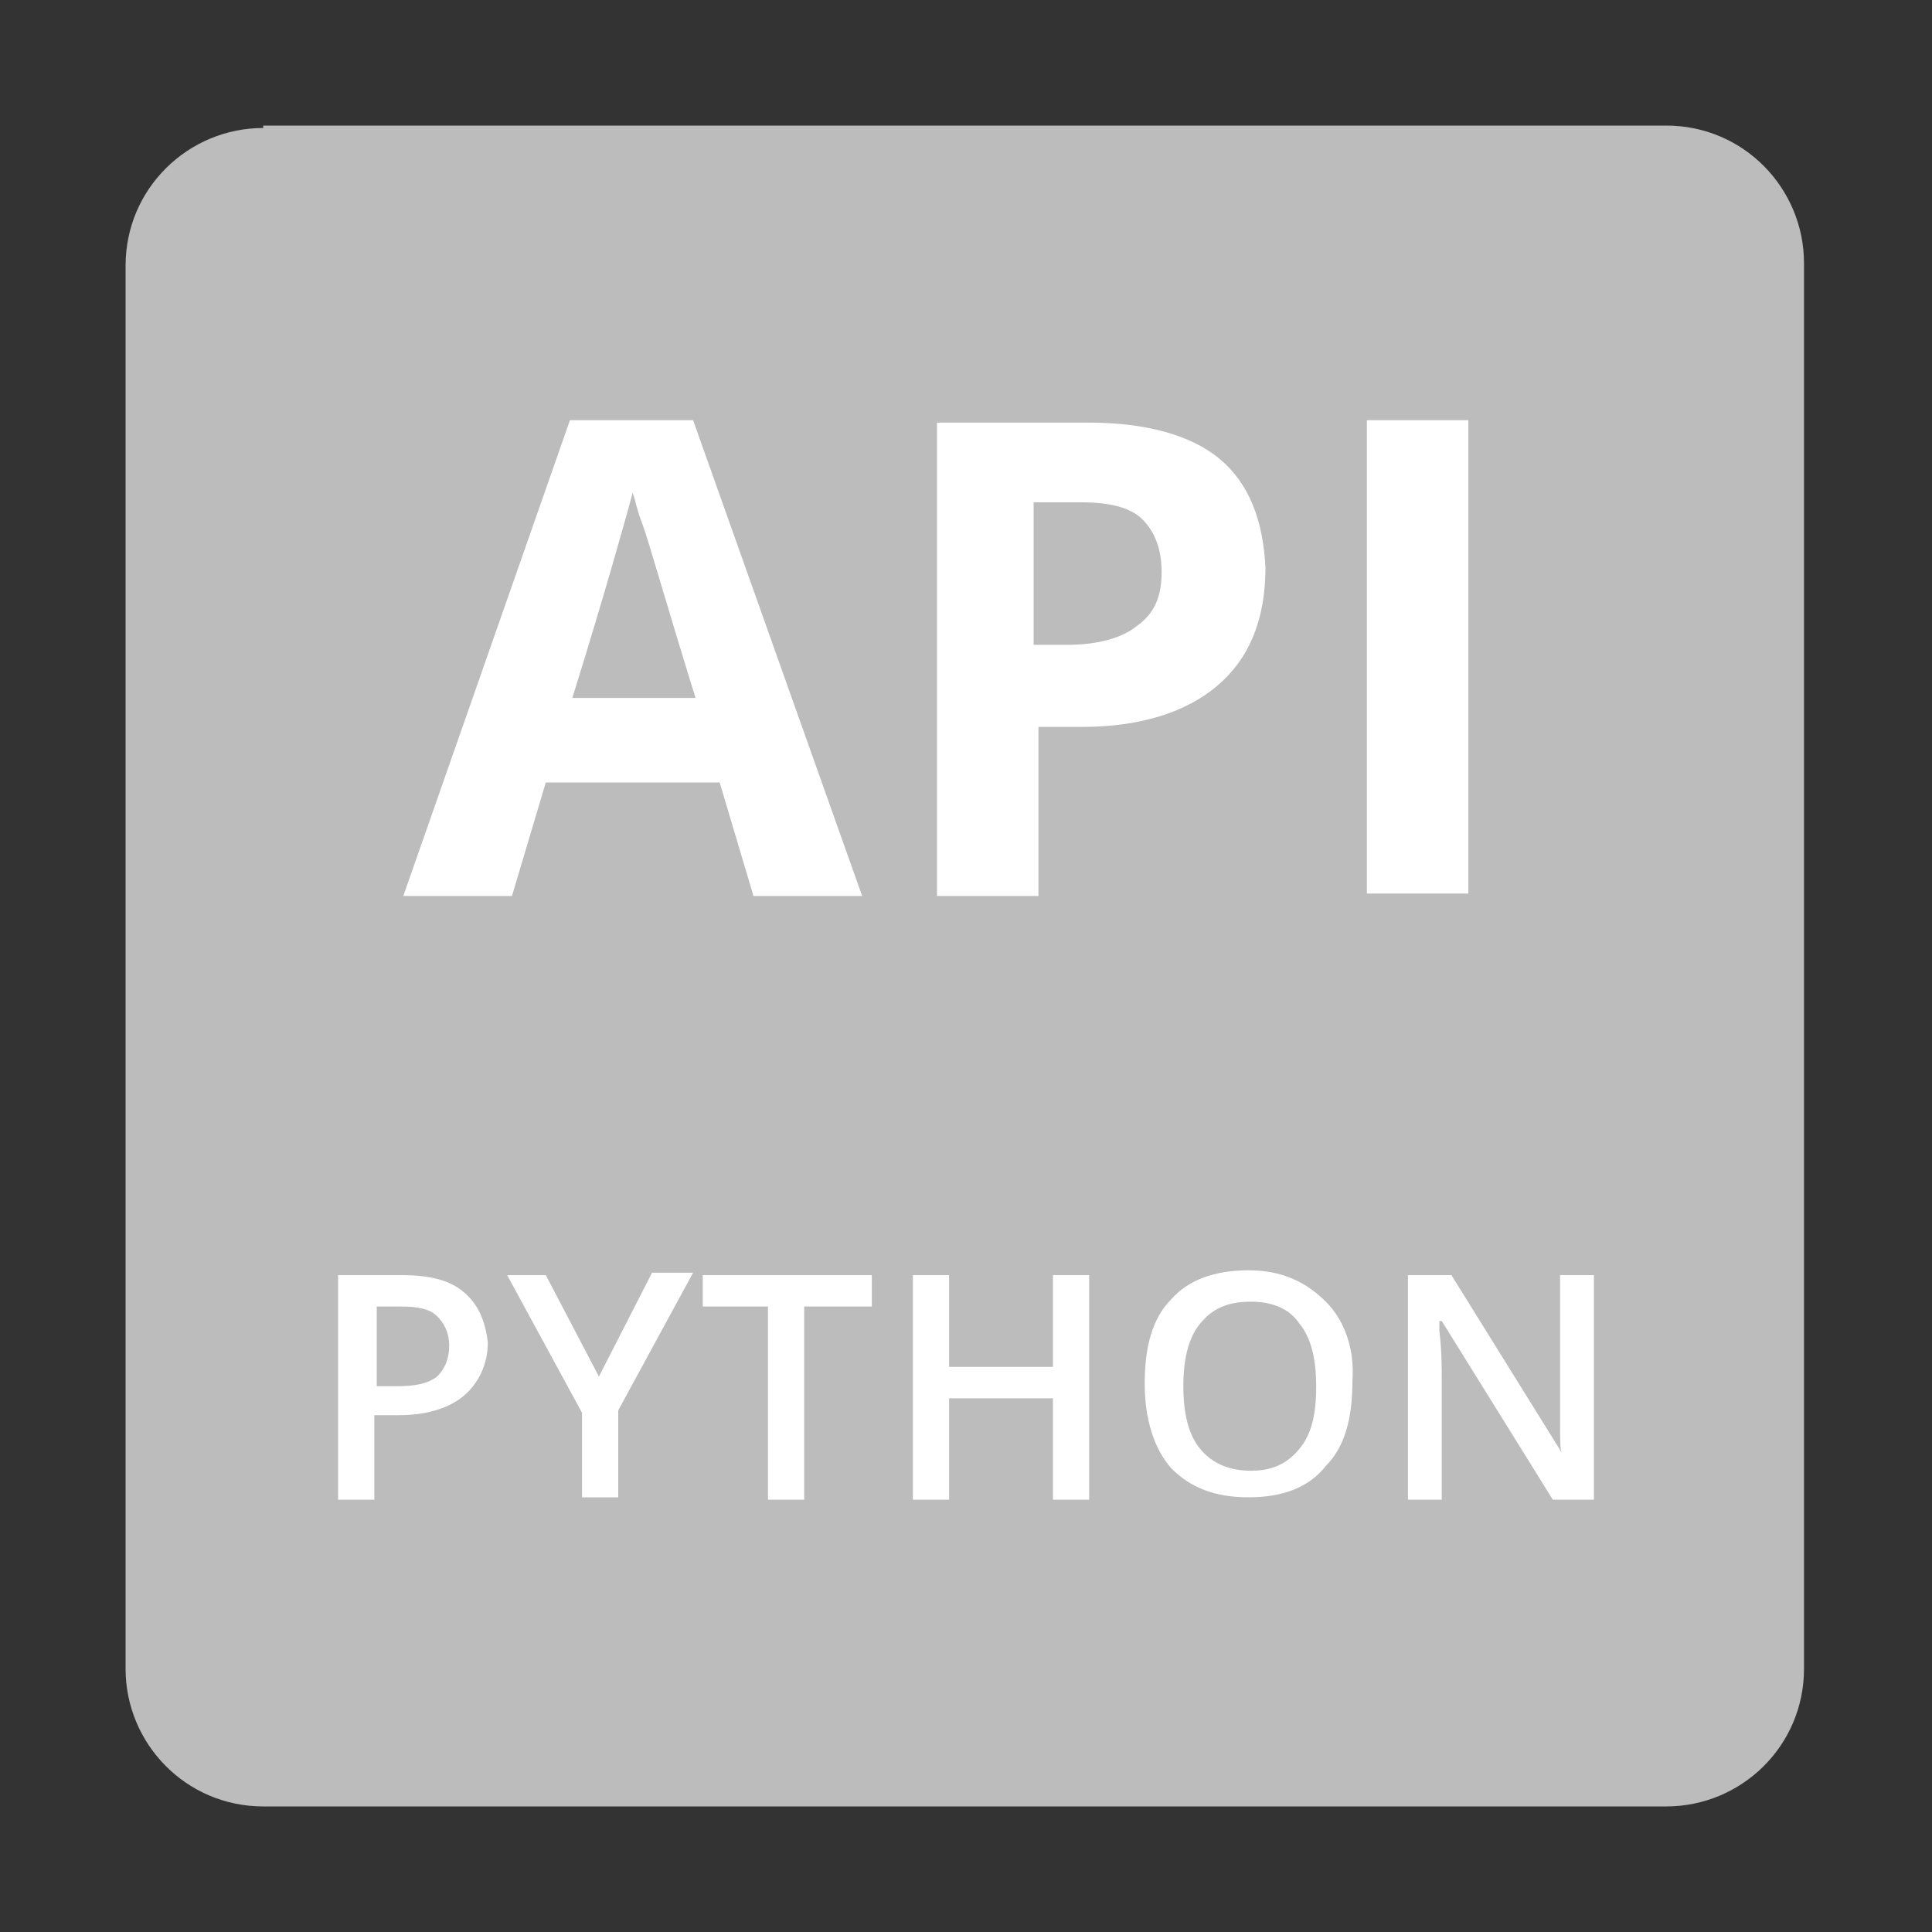
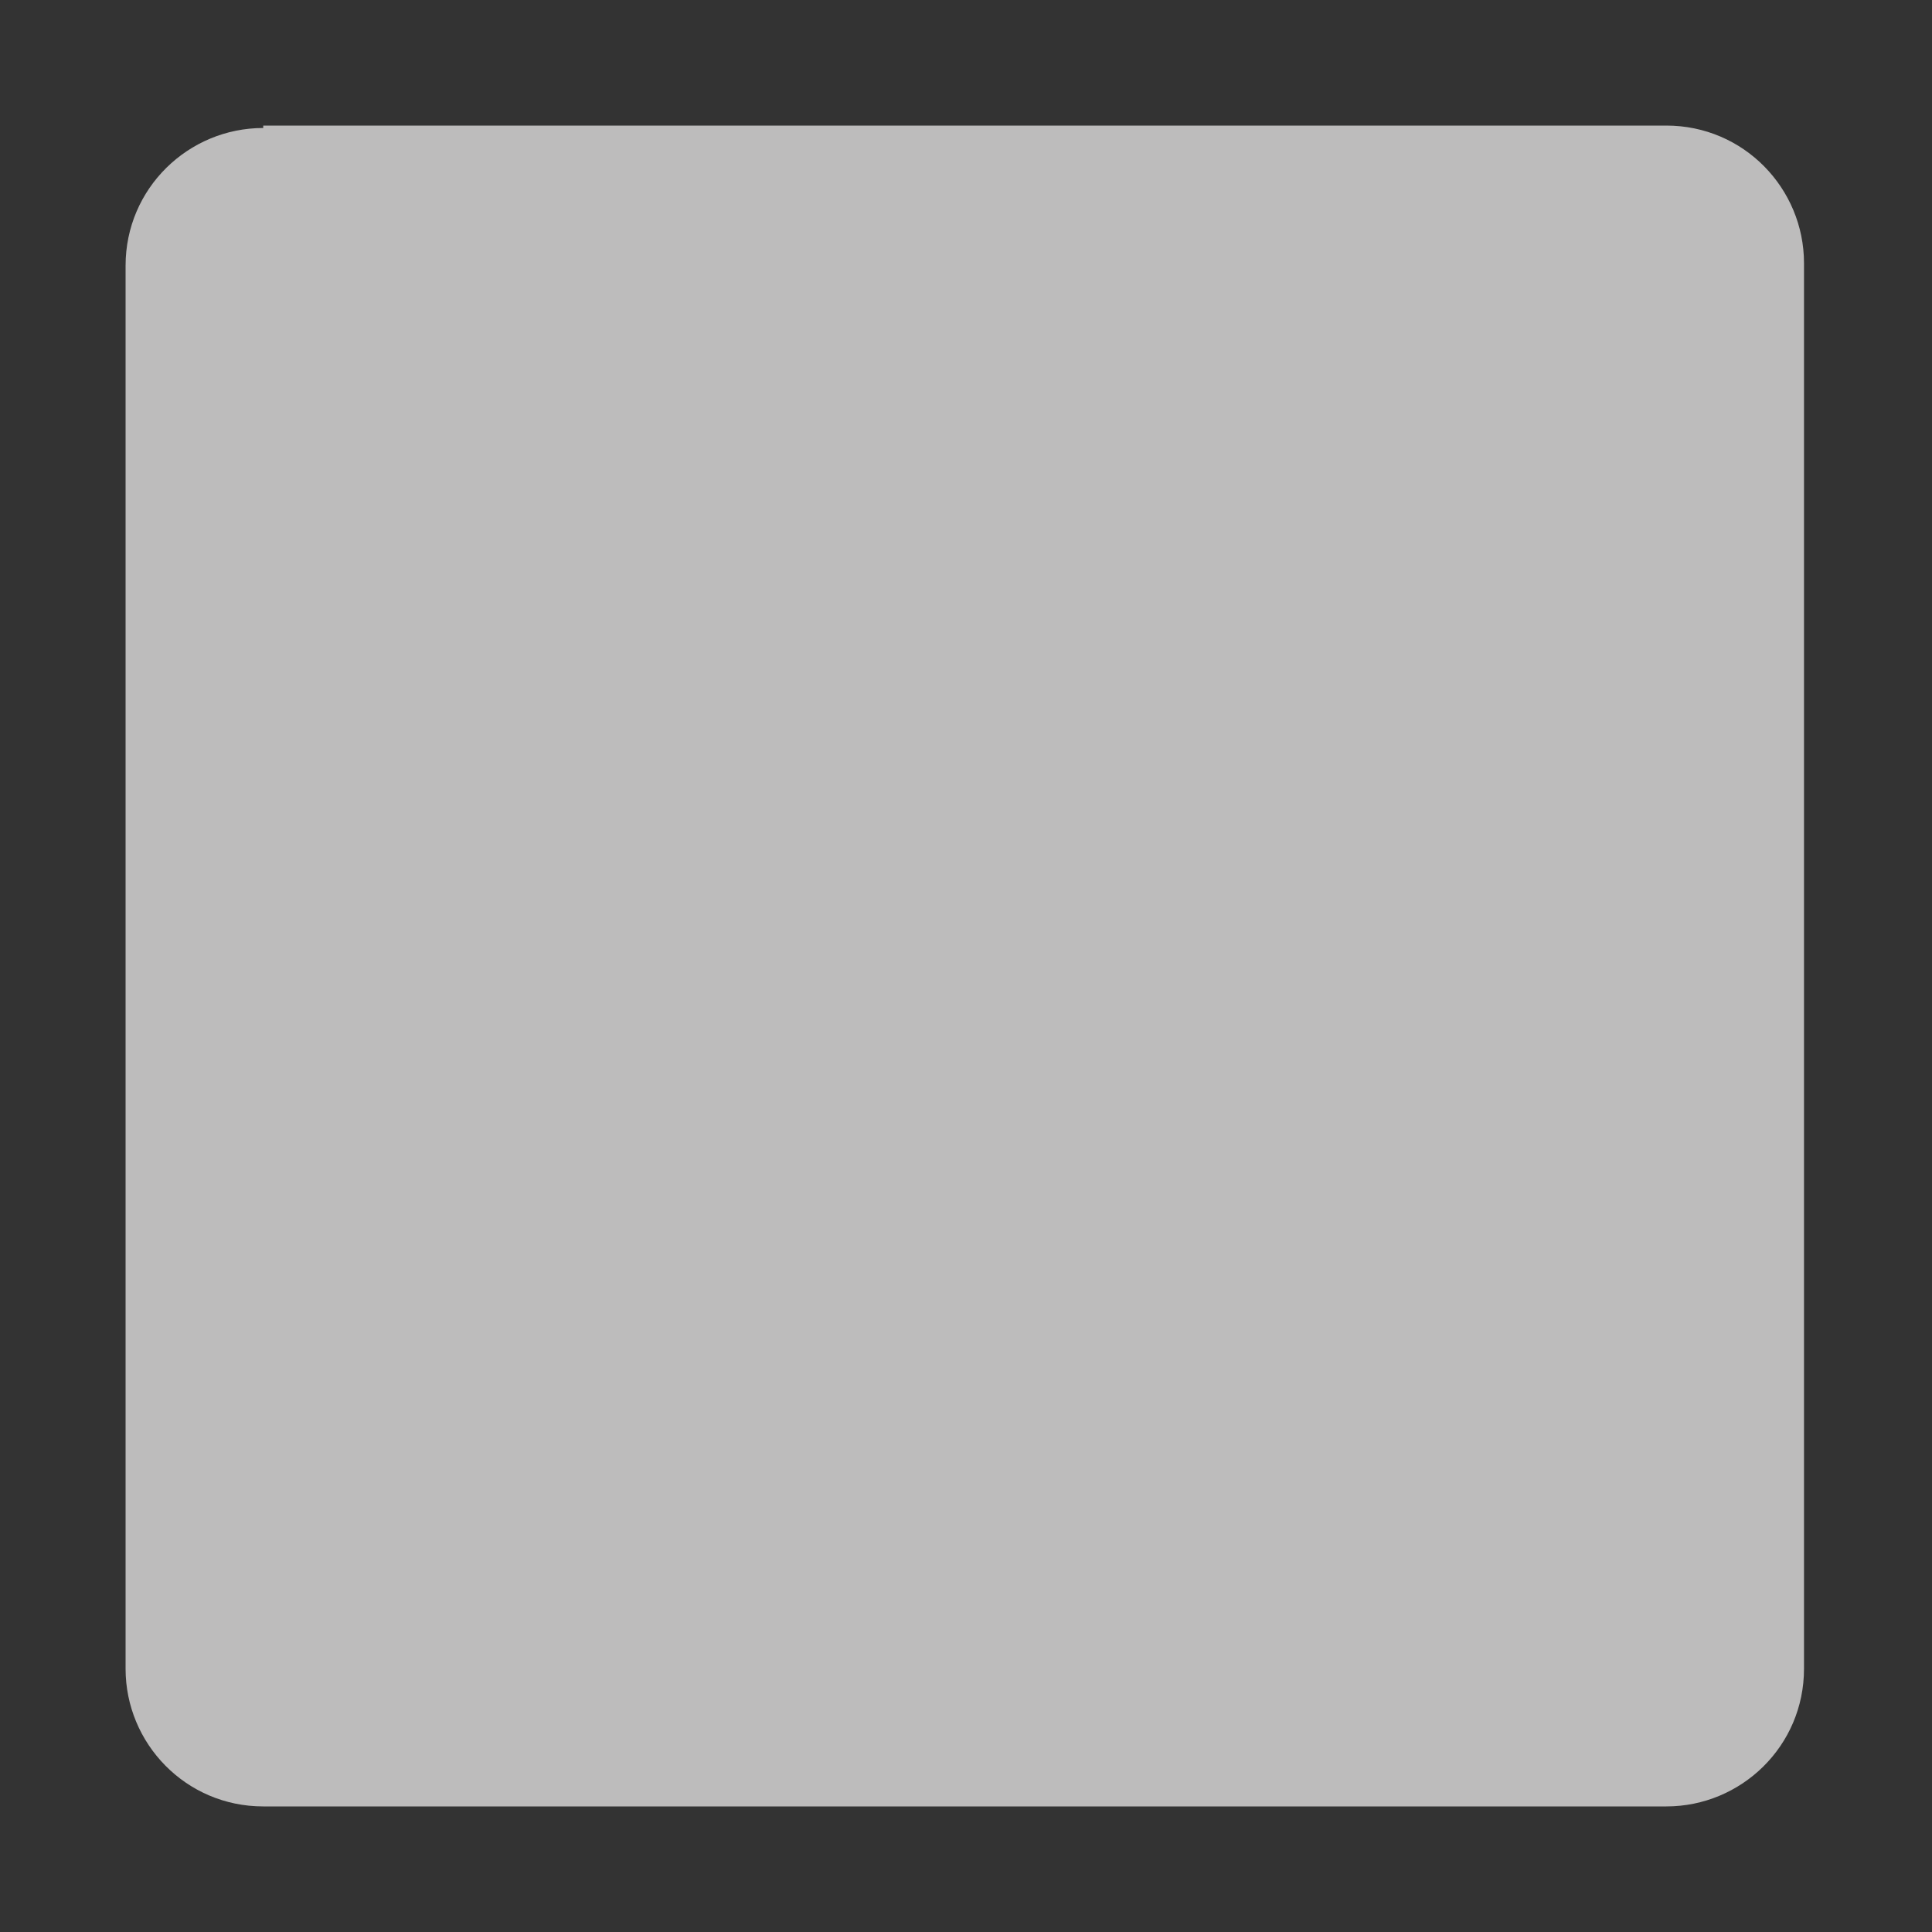
<svg xmlns="http://www.w3.org/2000/svg" version="1.1" id="Livello_1" x="0px" y="0px" viewBox="0 0 80 80" style="enable-background:new 0 0 80 80;" xml:space="preserve">
  <rect x="0" y="0" width="80" height="80" fill="#333333" stroke="none" />
  <style type="text/css">
	.st0{fill:#BDBCBC;}
	.st1{fill:#FFFFFF;}
</style>
  <g>
    <path class="st0" d="M10.9,5.3c-3.1,0-5.7,2.5-5.7,5.7v58.1c0,3.1,2.5,5.7,5.7,5.7h58.1c3.1,0,5.7-2.5,5.7-5.7V10.9   c0-3.1-2.5-5.7-5.7-5.7H10.9z" />
-     <path class="st1" d="M66,52.8h-1.4v4.9c0,0.3,0,0.8,0,1.4c0,0.6,0,1,0.1,1.1h0l-4.6-7.4h-1.8v9.3h1.4v-4.8c0-0.7,0-1.4-0.1-2.2   l0-0.4h0.1l4.6,7.4H66V52.8z M49.7,54.8c0.5-0.6,1.1-0.9,2.1-0.9c0.9,0,1.6,0.3,2,0.9c0.5,0.6,0.7,1.5,0.7,2.6c0,1.2-0.2,2-0.7,2.6   c-0.5,0.6-1.1,0.9-2,0.9c-0.9,0-1.6-0.3-2.1-0.9c-0.5-0.6-0.7-1.5-0.7-2.6C49,56.3,49.2,55.4,49.7,54.8 M54.9,53.9   c-0.8-0.8-1.8-1.3-3.2-1.3c-1.4,0-2.5,0.4-3.2,1.2c-0.8,0.8-1.1,2-1.1,3.5c0,1.5,0.4,2.7,1.1,3.5c0.8,0.8,1.8,1.2,3.2,1.2   c1.4,0,2.5-0.4,3.2-1.3c0.8-0.8,1.1-2,1.1-3.5C56.1,55.9,55.7,54.7,54.9,53.9 M45.1,52.8h-1.5v3.8h-4.3v-3.8h-1.5v9.3h1.5v-4.2h4.3   v4.2h1.5V52.8z M33.4,54.1h2.7v-1.3h-7v1.3h2.7v8h1.5V54.1z M22.6,52.8H21l3.1,5.7v3.5h1.5v-3.6l3.1-5.7H27L24.8,57L22.6,52.8z    M15.5,54.1h1.1c0.7,0,1.2,0.1,1.5,0.4c0.3,0.3,0.5,0.7,0.5,1.2c0,0.6-0.2,1-0.5,1.3c-0.4,0.3-0.9,0.4-1.7,0.4h-0.8V54.1z    M19.2,53.5c-0.6-0.5-1.4-0.7-2.6-0.7H14v9.3h1.5v-3.5h1c1.2,0,2.1-0.3,2.7-0.8c0.6-0.5,1-1.3,1-2.2C20.1,54.7,19.8,54,19.2,53.5" />
-     <path class="st1" d="M60.8,17.4h-4.2v19.6h4.2V17.4z M50.5,19c-1.2-1-3.1-1.5-5.4-1.5h-6.3v19.6h4.2v-7h1.8c2.4,0,4.3-0.6,5.6-1.7   c1.3-1.1,2-2.7,2-4.9C52.3,21.5,51.7,20,50.5,19 M42.9,20.8h1.9c1.1,0,2,0.2,2.5,0.7c0.5,0.5,0.8,1.2,0.8,2.2c0,1-0.3,1.7-1,2.2   c-0.6,0.5-1.6,0.8-2.9,0.8h-1.4V20.8z M23.7,28.9c1.4-4.5,2.2-7.4,2.5-8.5c0.1,0.3,0.2,0.8,0.4,1.3s0.9,3,2.2,7.2H23.7z M35.7,37.1   l-7-19.7h-5.1l-6.9,19.7h4.5l1.4-4.7h7.2l1.4,4.7H35.7z" />
  </g>
</svg>